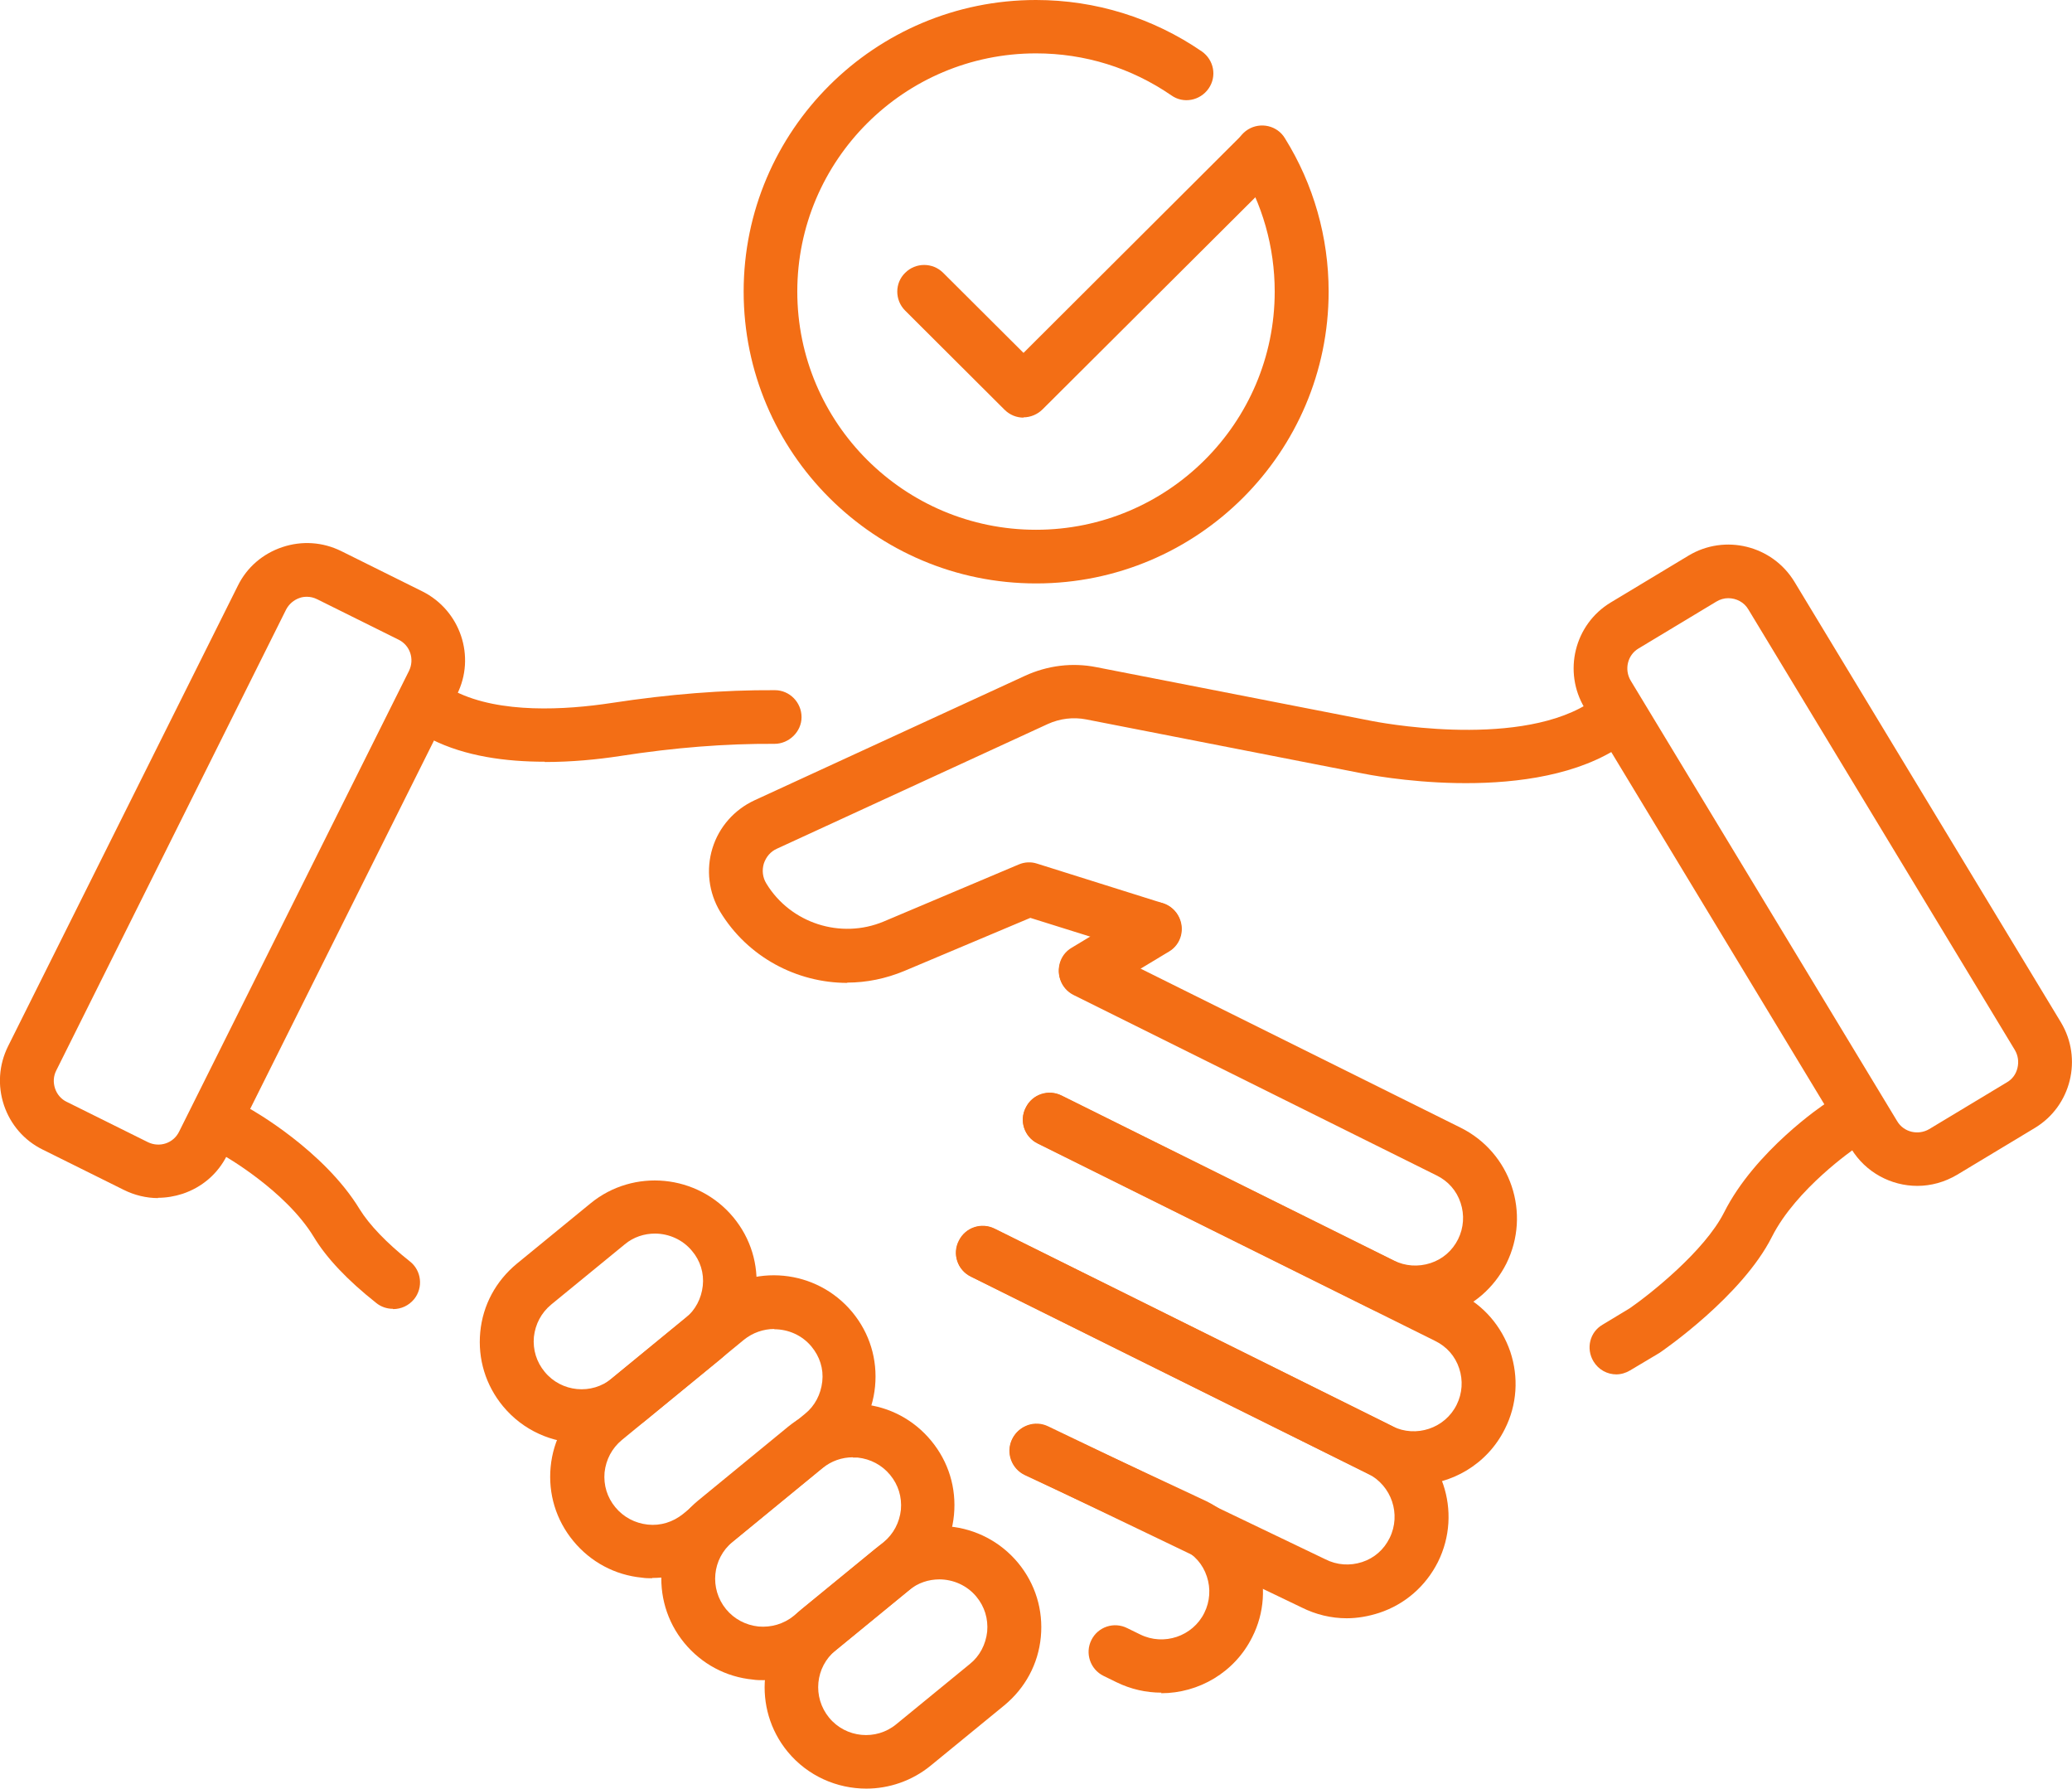
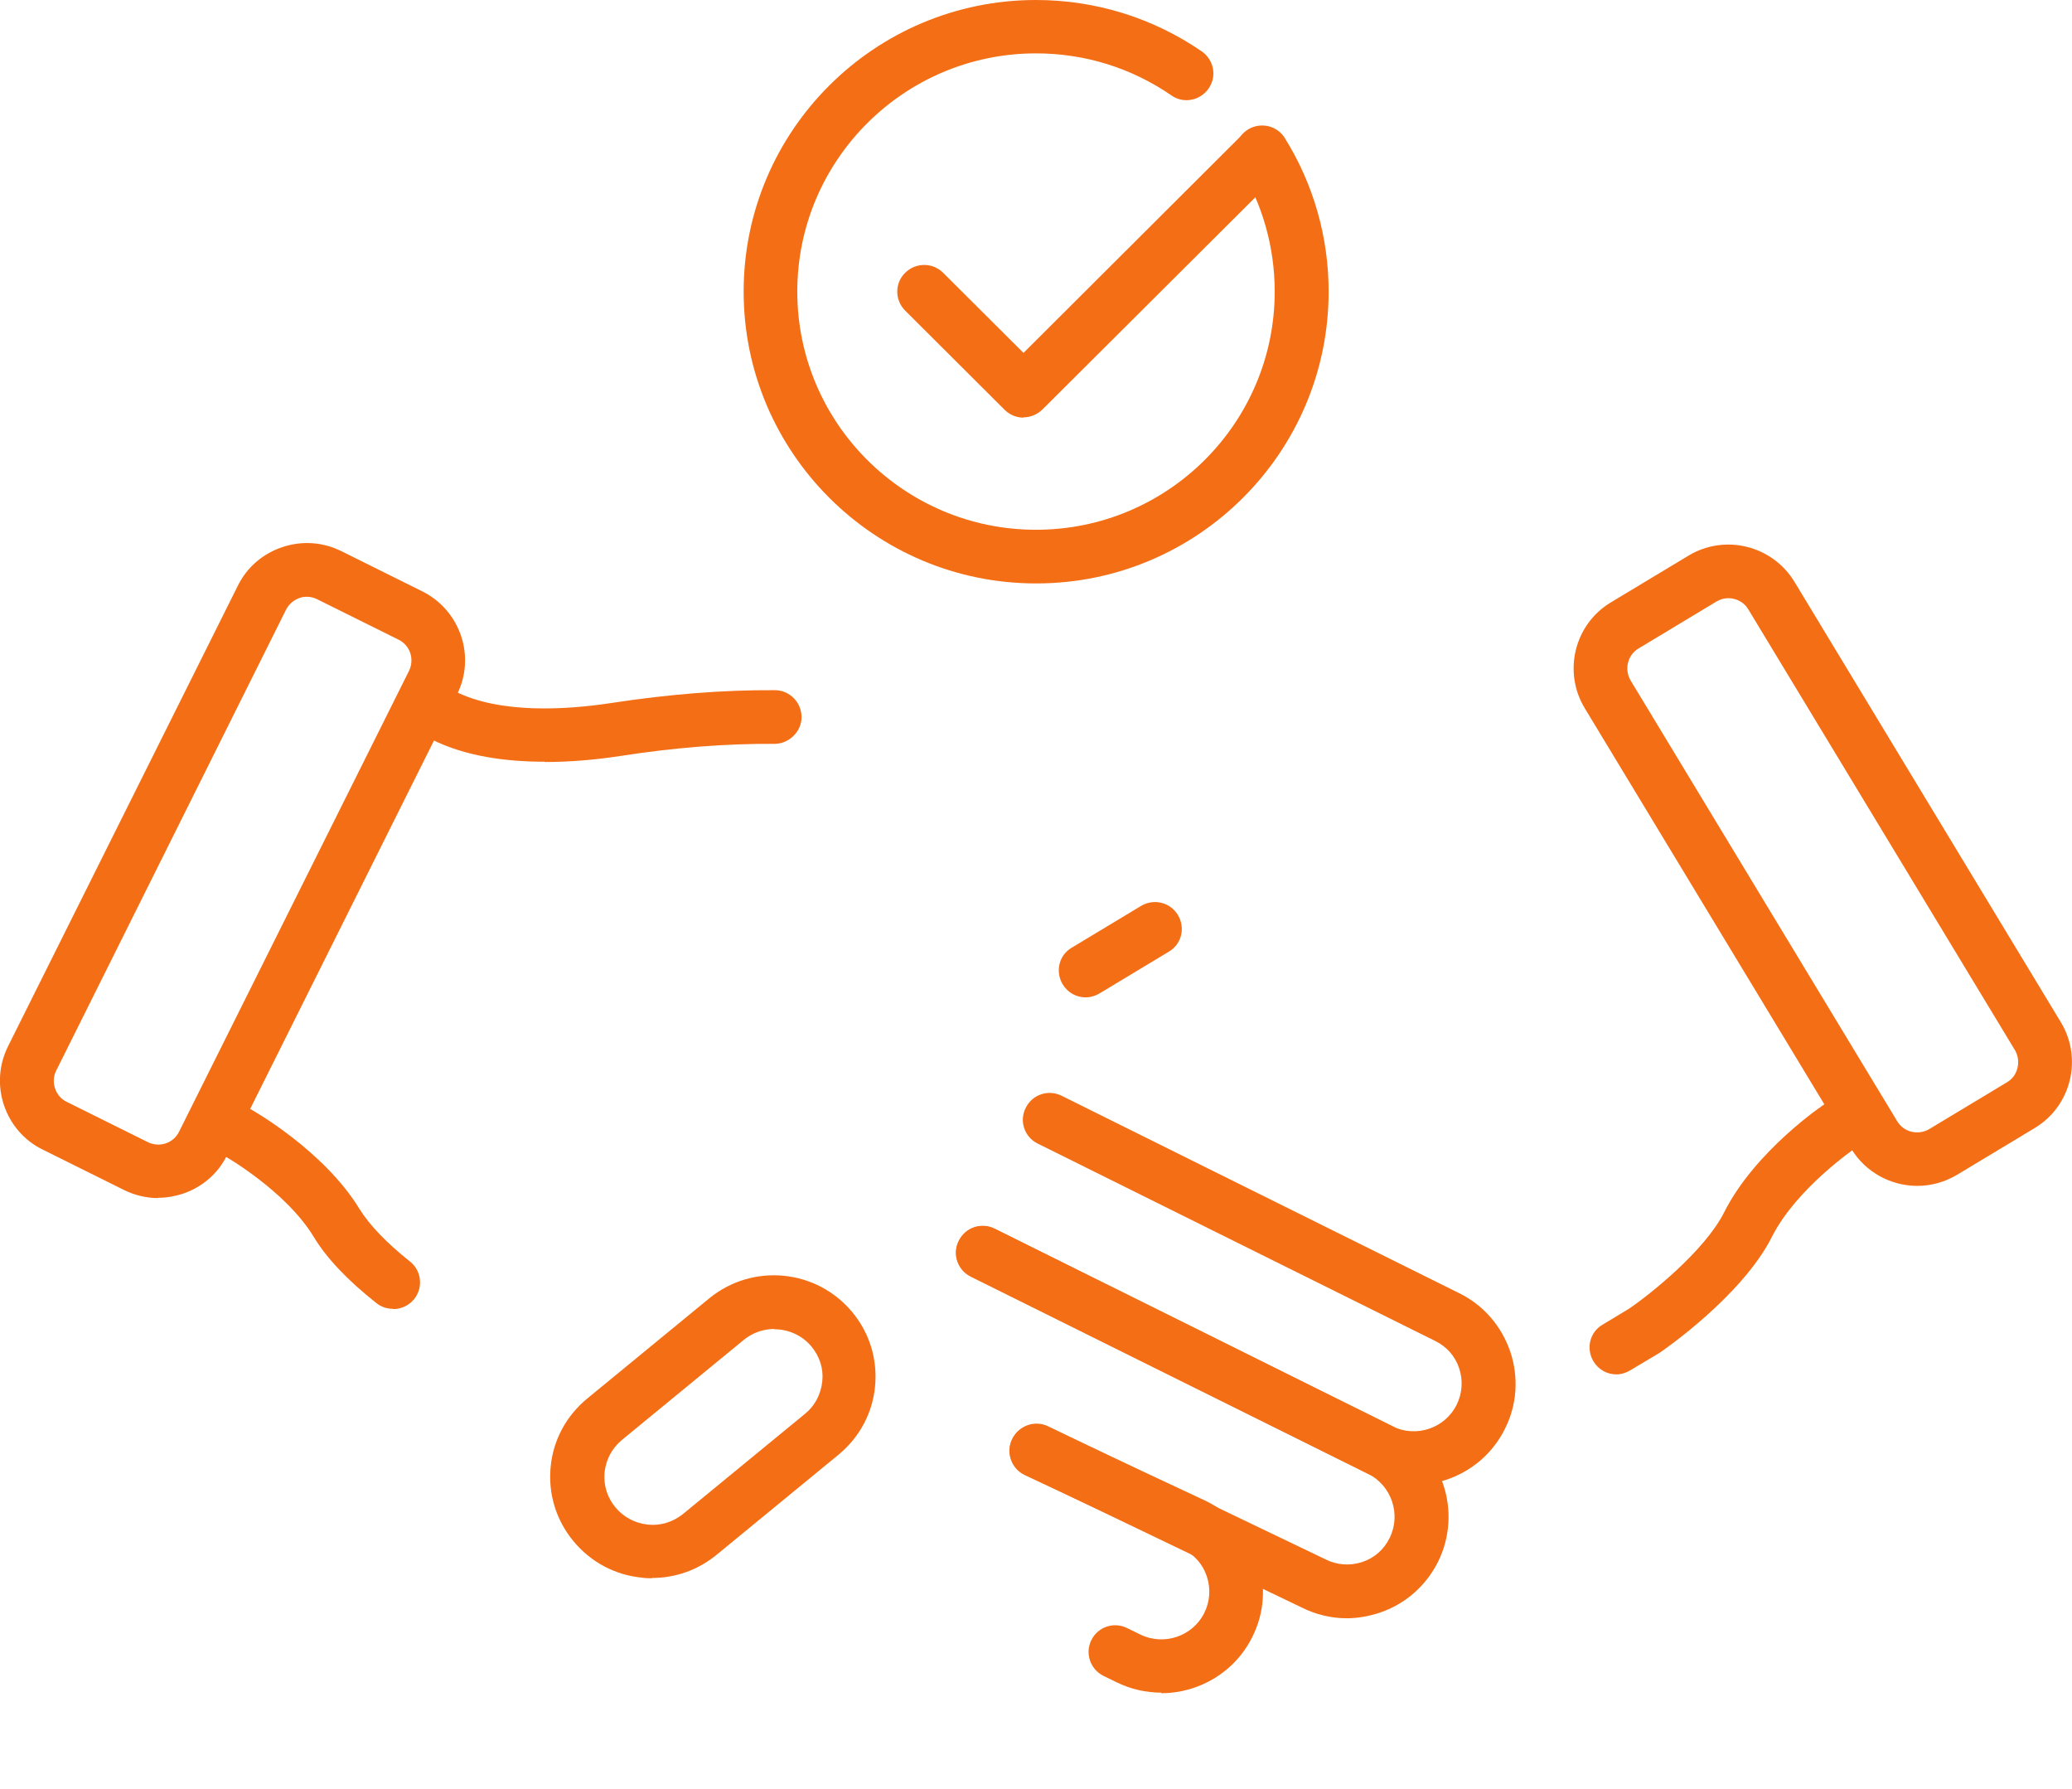
<svg xmlns="http://www.w3.org/2000/svg" id="_レイヤー_2" width="73" height="63" viewBox="0 0 73 63">
  <defs>
    <style>.cls-1{fill:#f36e15;stroke-width:0px;}</style>
  </defs>
  <g id="_コンテンツ">
    <path class="cls-1" d="M5.57,42.2c-.41,0-.83-.1-1.21-.29l-2.86-1.42c-.65-.32-1.13-.88-1.36-1.56-.23-.69-.18-1.42.14-2.07l8.1-16.23c.32-.65.88-1.13,1.57-1.36.69-.23,1.42-.18,2.07.14l2.86,1.42c1.34.67,1.89,2.3,1.22,3.63l-8.1,16.23c-.32.65-.88,1.13-1.57,1.36-.28.09-.57.14-.87.14ZM10.82,21.02c-.09,0-.18.01-.26.04-.21.07-.38.22-.48.41L1.98,37.71c-.1.2-.11.42-.04.63.07.21.22.38.41.47h0l2.86,1.42c.41.2.9.04,1.1-.37l8.1-16.23c.2-.41.04-.9-.37-1.1l-2.86-1.42c-.12-.06-.24-.09-.37-.09Z" />
-     <path class="cls-1" d="M49.85,46.46c-.55,0-1.09-.13-1.59-.38l-11.7-5.81c-.47-.23-.66-.8-.42-1.26.23-.47.8-.66,1.27-.42l11.7,5.81c.4.2.86.23,1.29.09.43-.14.77-.44.97-.84.2-.4.23-.86.09-1.28-.14-.43-.44-.77-.85-.97l-12.78-6.35c-.47-.23-.66-.8-.42-1.26.23-.47.8-.66,1.27-.42l12.78,6.35c1.77.88,2.49,3.02,1.61,4.79-.43.85-1.16,1.49-2.07,1.79-.37.12-.76.19-1.14.19Z" />
    <path class="cls-1" d="M19.19,26.83c-1.37,0-2.8-.19-3.99-.79-.47-.23-.66-.8-.42-1.26.23-.47.8-.66,1.27-.42,1.57.78,3.86.65,5.5.4,2.03-.31,3.92-.46,5.75-.45.52,0,.94.43.94.95s-.45.94-.95.94c-1.73-.01-3.52.13-5.45.43-.78.12-1.7.21-2.64.21Z" />
    <path class="cls-1" d="M49.8,52.29c-.54,0-1.08-.12-1.59-.37l-14-6.95c-.47-.23-.66-.8-.42-1.26.23-.47.8-.66,1.27-.42l14,6.95c.83.41,1.85.07,2.26-.76.2-.4.23-.86.09-1.28-.14-.43-.44-.77-.85-.97l-14-6.95c-.47-.23-.66-.8-.42-1.26.23-.47.8-.66,1.27-.42l14,6.95c.86.42,1.49,1.16,1.8,2.06.3.9.24,1.87-.19,2.72-.62,1.25-1.89,1.98-3.21,1.98Z" />
    <path class="cls-1" d="M47.45,57c-.55,0-1.09-.13-1.59-.38l-9.75-4.68c-.47-.23-.67-.79-.44-1.26.23-.47.79-.67,1.26-.44l9.76,4.68c.41.21.87.24,1.3.1.43-.14.77-.44.97-.85.41-.83.07-1.84-.76-2.26l-14-6.95c-.47-.23-.66-.8-.42-1.26.23-.47.8-.66,1.27-.42l14,6.95c1.77.88,2.49,3.02,1.61,4.79-.43.85-1.16,1.49-2.07,1.79-.37.12-.76.19-1.14.19Z" />
    <path class="cls-1" d="M40.92,59.62c-.54,0-1.08-.12-1.59-.37l-.45-.22c-.47-.23-.66-.8-.43-1.26.23-.47.8-.66,1.27-.42l.45.22c.83.41,1.85.07,2.26-.76.2-.4.23-.86.09-1.28-.14-.43-.44-.77-.85-.97l-5.56-2.6c-.47-.22-.68-.78-.46-1.25s.78-.68,1.26-.45l5.58,2.61c.88.43,1.51,1.17,1.82,2.07.3.9.24,1.87-.19,2.72-.62,1.25-1.89,1.98-3.21,1.98Z" />
    <path class="cls-1" d="M13.84,46.1c-.21,0-.42-.07-.59-.21-1.01-.8-1.75-1.58-2.2-2.33-1-1.64-3.18-2.87-3.2-2.88-.46-.25-.62-.83-.36-1.28.25-.45.83-.62,1.29-.36.11.06,2.63,1.48,3.89,3.55.34.55.95,1.19,1.77,1.84.41.32.48.92.15,1.33-.19.23-.46.35-.74.35Z" />
    <path class="cls-1" d="M67.55,41.77c-.92,0-1.82-.47-2.33-1.31l-9.39-15.52c-.77-1.28-.36-2.95.92-3.72l2.74-1.65c1.28-.77,2.95-.36,3.73.92l9.39,15.52c.77,1.28.36,2.95-.92,3.72l-2.74,1.65c-.44.26-.92.39-1.4.39ZM60.89,21.07c-.14,0-.29.04-.42.12l-2.74,1.65c-.39.23-.51.74-.28,1.13l9.39,15.52c.23.39.74.51,1.13.28l2.74-1.65h0c.19-.11.32-.29.37-.51.05-.21.02-.43-.09-.62l-9.39-15.52c-.15-.26-.43-.4-.71-.4Z" />
    <path class="cls-1" d="M38.25,35.13c-.32,0-.63-.16-.81-.46-.27-.45-.13-1.03.32-1.29l2.44-1.47c.45-.27,1.03-.13,1.3.32.27.45.13,1.03-.32,1.29l-2.44,1.47c-.15.09-.32.14-.49.14Z" />
-     <path class="cls-1" d="M29.85,34.62c-1.78,0-3.51-.91-4.48-2.51-.4-.67-.5-1.48-.27-2.23.23-.75.77-1.36,1.48-1.69l9.54-4.39c.79-.36,1.66-.47,2.51-.3l9.73,1.9c.06.01,4.93.98,7.53-.58.45-.27,1.03-.13,1.3.32.27.45.13,1.03-.32,1.29-3.23,1.94-8.65.86-8.88.81l-9.72-1.9c-.46-.09-.93-.03-1.35.16l-9.54,4.39c-.23.1-.39.29-.47.53-.07.24-.04.49.09.7.85,1.4,2.62,1.97,4.13,1.34l4.76-2.01c.21-.09.44-.1.65-.03l4.42,1.39c.5.16.77.69.62,1.18-.16.5-.69.77-1.19.62l-4.09-1.28-4.44,1.87c-.65.27-1.33.41-2.01.41Z" />
    <path class="cls-1" d="M56.95,48.41c-.32,0-.63-.16-.81-.46-.27-.45-.13-1.03.32-1.29l.96-.58c.71-.49,2.63-2.01,3.32-3.37,1.09-2.17,3.49-3.79,3.59-3.85.43-.29,1.02-.17,1.31.26.29.43.17,1.02-.26,1.31-.05.04-2.09,1.43-2.95,3.13-1.05,2.09-3.84,4.01-3.96,4.09-.02.01-.03.02-.05.03l-.99.59c-.15.09-.32.14-.49.14Z" />
-     <path class="cls-1" d="M20.49,50.83c-1.03,0-2.06-.44-2.77-1.3-.61-.74-.89-1.66-.8-2.61.09-.95.55-1.8,1.29-2.41l2.59-2.12c1.52-1.25,3.78-1.03,5.04.49.61.74.89,1.66.8,2.61-.09.95-.55,1.8-1.29,2.41h0s-2.59,2.12-2.59,2.12c-.66.54-1.47.81-2.27.81ZM23.08,43.45c-.38,0-.76.12-1.07.38l-2.59,2.12c-.35.29-.56.69-.61,1.14-.04.45.09.88.38,1.23.59.72,1.66.82,2.37.23l2.59-2.12h0c.35-.29.56-.69.61-1.14s-.09-.89-.38-1.23c-.33-.4-.82-.61-1.31-.61Z" />
    <path class="cls-1" d="M22.98,55.59c-.12,0-.24,0-.36-.02-.95-.09-1.81-.55-2.42-1.29-.61-.74-.89-1.66-.8-2.61.09-.95.55-1.8,1.29-2.41l4.3-3.53c1.53-1.25,3.78-1.03,5.04.49.61.74.89,1.66.8,2.61-.09.95-.55,1.8-1.29,2.41l-4.3,3.53c-.65.53-1.44.81-2.26.81ZM27.28,46.81c-.38,0-.76.13-1.07.38l-4.3,3.53c-.35.29-.56.69-.61,1.14-.04.45.09.88.38,1.23.29.35.69.56,1.14.61.45.05.89-.09,1.24-.37l4.3-3.53h0c.35-.28.56-.69.61-1.14s-.09-.88-.38-1.23c-.33-.4-.82-.61-1.31-.61Z" />
-     <path class="cls-1" d="M26.89,59.18c-.12,0-.24,0-.36-.02-.95-.09-1.81-.55-2.42-1.29-1.25-1.52-1.03-3.77.49-5.02l3.17-2.6c.74-.6,1.67-.89,2.62-.79.95.09,1.81.55,2.42,1.29.61.74.89,1.66.8,2.61-.09.95-.55,1.8-1.29,2.41l-3.17,2.6c-.65.53-1.44.81-2.26.81ZM30.05,51.33c-.39,0-.76.13-1.07.38l-3.17,2.6c-.72.59-.82,1.65-.23,2.37.29.35.69.56,1.14.61.45.04.89-.09,1.24-.37l3.17-2.6h0c.35-.29.56-.69.61-1.14.04-.45-.09-.88-.38-1.23s-.69-.56-1.14-.61c-.06,0-.11,0-.17,0Z" />
-     <path class="cls-1" d="M30.52,63c-1.03,0-2.06-.44-2.77-1.3-1.25-1.52-1.03-3.77.49-5.02l2.59-2.12c1.53-1.25,3.78-1.03,5.04.49.61.74.89,1.66.8,2.61-.09.95-.55,1.8-1.29,2.41l-2.59,2.12c-.66.54-1.47.81-2.27.81ZM33.1,55.63c-.38,0-.76.12-1.07.38l-2.59,2.12c-.72.59-.82,1.65-.23,2.37.59.72,1.66.82,2.37.23l2.59-2.12h0c.35-.28.56-.69.61-1.14.04-.45-.09-.88-.38-1.23-.33-.4-.82-.61-1.31-.61Z" />
    <path class="cls-1" d="M36.5,20.55c-5.68,0-10.3-4.61-10.3-10.28S30.82,0,36.5,0c2.1,0,4.12.63,5.84,1.81.43.3.54.88.24,1.31-.3.43-.89.54-1.31.24-1.41-.97-3.05-1.48-4.77-1.48-4.64,0-8.41,3.76-8.41,8.39s3.77,8.39,8.41,8.39,8.41-3.76,8.41-8.39c0-1.56-.43-3.09-1.25-4.41-.27-.44-.14-1.02.31-1.3.44-.27,1.03-.14,1.3.31,1.01,1.62,1.54,3.49,1.54,5.4,0,5.67-4.62,10.28-10.3,10.28Z" />
    <path class="cls-1" d="M36.06,14.71c-.24,0-.48-.09-.67-.28l-3.5-3.49c-.37-.37-.37-.97,0-1.33.37-.37.97-.37,1.34,0l2.83,2.82,7.62-7.6c.37-.37.97-.37,1.34,0,.37.37.37.97,0,1.33l-8.29,8.26c-.18.18-.43.28-.67.28Z" />
  </g>
</svg>